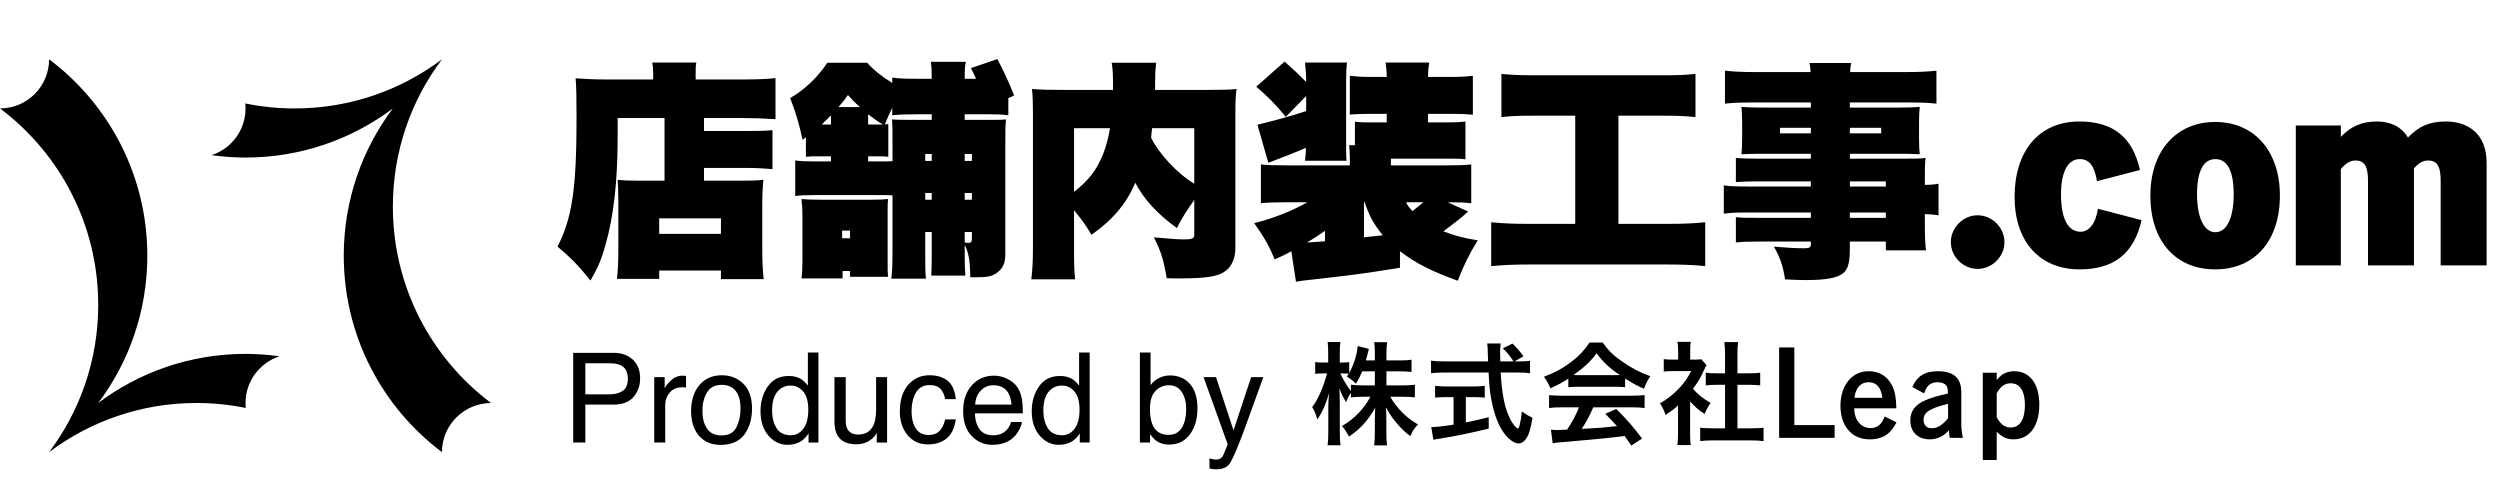
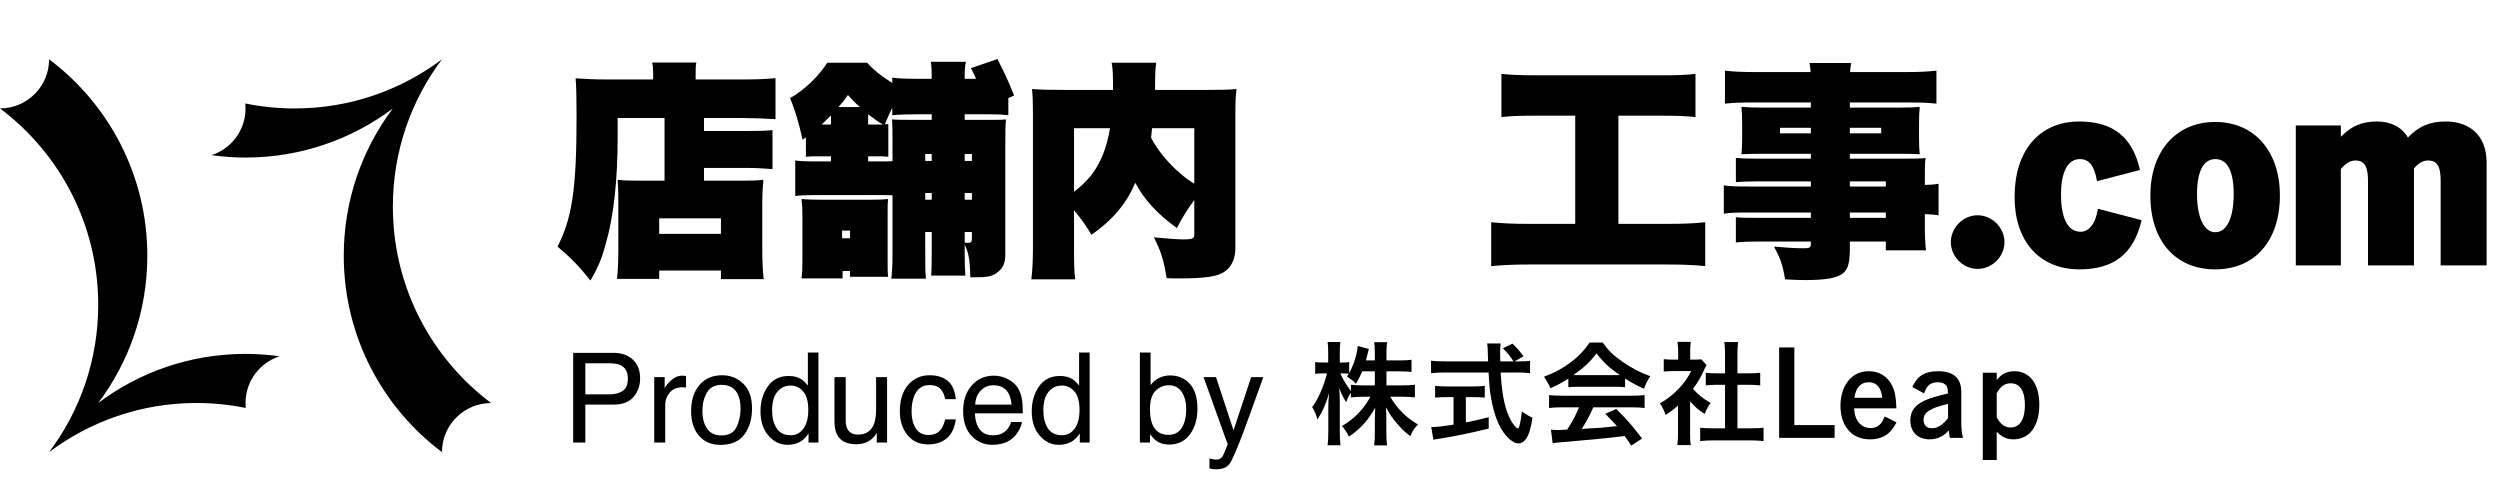
<svg xmlns="http://www.w3.org/2000/svg" width="280" height="54" viewBox="0 0 280 54" fill="none">
  <path d="M11 45.141C14.451 40.546 16.5 34.834 16.5 28.641C16.5 19.643 12.18 11.659 5.5 6.641C5.5 9.678 3.037 12.141 0 12.141C6.68 17.159 11 25.143 11 34.141C11 40.329 8.956 46.036 5.505 50.63C5.505 50.63 5.5 50.635 5.5 50.641C5.5 50.641 5.505 50.635 5.51 50.63C10.105 47.184 15.812 45.135 22 45.135C23.894 45.135 25.741 45.327 27.526 45.694C27.505 45.513 27.5 45.327 27.5 45.135C27.5 42.688 29.099 40.618 31.308 39.904C30.061 39.734 28.794 39.635 27.5 39.635C21.307 39.635 15.595 41.684 11 45.135" fill="black" />
  <path d="M44.001 12.141C40.549 16.735 38.501 22.447 38.501 28.641C38.501 37.638 42.821 45.622 49.501 50.641C49.501 47.603 51.963 45.141 55.001 45.141C48.321 40.122 44.001 32.138 44.001 23.141C44.001 16.953 46.044 11.245 49.495 6.651C49.495 6.651 49.501 6.646 49.501 6.641L49.49 6.651C44.896 10.097 39.189 12.146 33.001 12.146C31.107 12.146 29.26 11.954 27.475 11.587C27.49 11.768 27.5 11.954 27.5 12.146C27.5 14.593 25.902 16.663 23.692 17.377C24.939 17.547 26.207 17.646 27.5 17.646C33.694 17.646 39.406 15.597 44.001 12.146" fill="black" />
  <path d="M273.952 13.607C276.292 13.607 278.502 14.881 278.502 18.235V29.727H273.354V20.367C273.354 18.989 273.172 17.975 271.95 17.975C271.378 17.975 270.884 18.261 270.364 18.859V29.727H265.216V20.367C265.216 18.989 265.034 17.975 263.812 17.975C263.214 17.975 262.72 18.287 262.174 18.937V29.727H257.13V14.049H262.174V15.323C263.318 14.153 264.488 13.607 266.23 13.607C267.634 13.607 268.934 14.127 269.688 15.401C270.91 14.153 272.054 13.607 273.952 13.607Z" fill="black" />
  <path d="M248.094 30.17C243.648 30.17 240.84 26.972 240.84 21.902C240.84 16.962 243.7 13.66 248.094 13.66C252.514 13.66 255.348 16.962 255.348 21.902C255.348 26.972 252.54 30.17 248.094 30.17ZM248.12 26.01C249.446 26.01 250.174 24.294 250.174 21.746C250.174 19.172 249.472 17.82 248.12 17.82C246.768 17.82 246.066 19.198 246.066 21.772C246.066 24.294 246.82 26.01 248.12 26.01Z" fill="black" />
  <path d="M232.913 30.169C228.389 30.169 225.633 26.997 225.633 22.057C225.633 16.883 228.389 13.607 232.887 13.607C236.709 13.607 238.867 15.401 239.673 19.041L234.863 20.289C234.577 18.547 233.979 17.819 232.939 17.819C231.587 17.819 230.833 19.275 230.833 21.771C230.833 24.345 231.535 25.957 233.043 25.957C233.901 25.957 234.707 25.125 234.967 23.383L239.855 24.657C238.997 28.427 236.735 30.169 232.913 30.169Z" fill="black" />
  <path d="M221.484 30.117C219.872 30.117 218.494 28.739 218.494 27.127C218.494 25.489 219.872 24.111 221.484 24.111C223.122 24.111 224.5 25.489 224.5 27.127C224.5 28.739 223.122 30.117 221.484 30.117Z" fill="black" />
  <path d="M202.816 20.317H196.706C195.822 20.317 195.198 20.343 194.418 20.395V17.691C195.068 17.743 195.64 17.769 196.758 17.769H202.816V17.223H197.304C196.316 17.223 195.718 17.249 195.042 17.275C195.094 16.755 195.12 16.209 195.12 15.533V13.817C195.12 13.089 195.094 12.543 195.042 11.971C195.744 12.023 196.316 12.049 197.382 12.049H202.816V11.477H196.368C194.964 11.477 194.184 11.503 193.196 11.607V7.915C194.08 8.019 195.094 8.071 196.654 8.071H202.79C202.764 7.655 202.738 7.473 202.66 7.057H207.34C207.262 7.473 207.236 7.551 207.21 8.071H213.45C214.984 8.071 215.946 8.019 216.882 7.915V11.607C215.946 11.503 215.088 11.477 213.736 11.477H207.184V12.049H212.774C213.84 12.049 214.412 12.023 215.01 11.971C214.958 12.465 214.932 13.063 214.932 13.817V15.533C214.932 16.339 214.958 16.755 215.01 17.275C214.412 17.249 213.814 17.223 213.008 17.223H207.184V17.769H213.138C214.724 17.769 215.01 17.769 215.66 17.691C215.582 18.445 215.582 18.731 215.582 20.057V20.707C216.154 20.707 216.752 20.655 217.116 20.577V24.113C216.648 24.035 216.388 24.009 215.582 23.983V25.075C215.582 26.453 215.608 27.181 215.712 28.039H211.214V27.051H207.184V27.701C207.184 29.287 207.028 30.041 206.508 30.535C205.884 31.107 204.636 31.367 202.218 31.367C201.568 31.367 200.866 31.341 199.93 31.289C199.67 29.703 199.41 28.949 198.682 27.623C200.164 27.753 201.126 27.805 202.036 27.805C202.66 27.805 202.816 27.727 202.816 27.337V27.051H196.992C195.822 27.051 195.25 27.077 194.418 27.155V24.321C195.094 24.399 195.406 24.399 196.836 24.399H202.816V23.801H195.9C194.34 23.801 193.768 23.827 193.066 23.931V20.759C193.768 20.863 194.34 20.889 195.822 20.889H202.816V20.317ZM199.358 14.311V14.935H202.816V14.311H199.358ZM207.184 14.935H210.694V14.311H207.184V14.935ZM211.214 20.889V20.317H207.184V20.889H211.214ZM207.184 24.399H211.214V23.801H207.184V24.399Z" fill="black" />
  <path d="M172.006 12.957C170.264 12.957 169.354 12.983 168.158 13.113V8.277C169.146 8.381 170.238 8.433 172.084 8.433H186.046C187.84 8.433 188.698 8.407 189.894 8.277V13.113C188.646 12.983 187.762 12.957 186.072 12.957H181.262V25.073H186.774C188.568 25.073 189.712 25.021 190.986 24.891V29.805C189.79 29.675 188.386 29.623 186.748 29.623H171.226C169.692 29.623 168.418 29.675 167.014 29.805V24.891C168.34 25.021 169.406 25.073 171.33 25.073H176.426V12.957H172.006Z" fill="black" />
-   <path d="M146.292 10.748L144.004 13.088C142.938 11.762 142.028 10.852 140.702 9.708L143.874 6.9C144.784 7.706 145.33 8.2 146.292 9.188C146.292 8.356 146.24 7.758 146.162 7.004H150.868C150.79 7.55 150.764 8.174 150.764 9.266V15.48C150.764 17.222 150.764 17.482 150.816 18.002H146.162C146.24 17.352 146.24 17.17 146.266 16.546C145.174 17.04 143.822 17.56 142.054 18.236L140.832 13.972C142.912 13.452 144.68 12.984 146.292 12.438V10.748ZM144.628 28.142C143.978 28.506 143.692 28.636 142.756 29.052C142.158 27.57 141.56 26.504 140.468 24.996C142.6 24.45 144.628 23.67 146.422 22.656H144.03C142.678 22.656 142.002 22.682 141.222 22.76V18.418C142.028 18.496 142.756 18.522 144.238 18.522H151.18V17.664C151.18 17.118 151.154 16.702 151.102 16.26H151.752V13.634C152.402 13.712 152.74 13.712 153.936 13.712H155.314V12.75H153.702C152.584 12.75 151.986 12.776 151.18 12.828V8.486C152.038 8.59 152.61 8.616 153.702 8.616H155.314C155.314 7.992 155.262 7.498 155.184 7.004H160.072C159.994 7.498 159.942 7.914 159.942 8.616H162.438C163.53 8.616 164.102 8.59 164.96 8.486V12.854C164.18 12.776 163.686 12.75 162.438 12.75H159.942V13.712H161.866C162.984 13.712 163.504 13.686 164.128 13.608V17.846C163.582 17.768 163.244 17.768 162.022 17.768H155.782V18.522H161.97C163.4 18.522 164.024 18.496 164.778 18.418V22.76C164.024 22.682 163.53 22.656 162.152 22.656L164.44 23.696C164.414 23.722 164.206 23.878 163.842 24.216C163.504 24.502 162.646 25.178 161.658 25.906C162.932 26.4 163.894 26.66 165.506 26.92C164.57 28.428 163.946 29.676 163.27 31.444C160.202 30.326 158.642 29.52 156.796 28.142V29.988C152.428 30.69 151.778 30.768 146.734 31.34C146.058 31.418 145.72 31.444 145.148 31.548L144.628 28.142ZM152.766 26.582L153.416 26.504L154.872 26.348C153.832 25.074 153.338 24.138 152.844 22.656H152.766V26.582ZM157.472 22.656C157.68 23.072 157.81 23.228 158.2 23.644C158.954 23.046 159.214 22.838 159.422 22.656H157.472ZM148.398 25.854C147.748 26.322 147.332 26.582 146.396 27.154C147.124 27.128 147.332 27.102 148.398 27.024V25.854Z" fill="black" />
  <path d="M133.76 22.395C132.772 23.773 132.408 24.397 131.81 25.541C129.704 24.033 128.118 22.343 127.156 20.471C126.168 22.785 124.634 24.631 122.242 26.295C121.618 25.229 121.176 24.631 120.292 23.539V27.907C120.292 29.701 120.318 30.481 120.422 31.287H115.508C115.638 30.247 115.69 29.129 115.69 27.751V12.723C115.69 11.449 115.664 10.773 115.586 9.967C116.574 10.045 117.38 10.071 119.226 10.071H124.66C124.66 8.277 124.634 7.705 124.504 7.029H129.496C129.444 7.445 129.418 7.705 129.392 8.147C129.392 8.225 129.366 8.875 129.366 10.071H135.034C136.932 10.071 137.738 10.045 138.492 9.967C138.388 10.773 138.362 11.475 138.362 12.801V27.829C138.362 28.895 137.946 29.883 137.218 30.377C136.438 30.975 135.034 31.183 132.044 31.183C131.68 31.183 131.29 31.183 130.666 31.157C130.354 29.233 130.068 28.219 129.236 26.581C130.9 26.737 131.966 26.815 132.564 26.815C133.474 26.815 133.76 26.711 133.76 26.347V22.395ZM120.292 21.485C121.15 20.809 121.644 20.315 122.19 19.665C123.282 18.261 123.958 16.545 124.322 14.361H120.292V21.485ZM129.028 14.361C128.95 15.063 128.95 15.063 128.924 15.427C129.808 17.221 131.836 19.431 133.76 20.575V14.361H129.028Z" fill="black" />
  <path d="M91.692 17.507C90.938 17.507 90.756 17.507 90.262 17.559V15.375L89.898 15.661C89.43 13.633 89.118 12.567 88.494 10.981C90.002 10.149 91.64 8.615 92.654 7.029H97.126C97.776 7.783 98.816 8.615 99.934 9.291V8.693C100.662 8.797 101.39 8.823 102.69 8.823H104.354C104.354 7.783 104.328 7.445 104.25 6.925H108.176C108.072 7.445 108.046 7.731 108.046 8.823H109.32C109.138 8.407 109.034 8.199 108.748 7.627L111.712 6.613C112.518 8.199 112.96 9.135 113.584 10.695L112.934 10.981V12.905C112.206 12.827 111.92 12.801 110.906 12.801H108.046V13.425H110.568C111.842 13.425 112.154 13.425 112.674 13.373C112.596 14.127 112.596 14.543 112.596 16.233V28.453C112.596 29.519 112.31 30.091 111.608 30.585C111.088 30.949 110.542 31.053 109.398 31.053H108.67C108.644 29.155 108.488 28.297 108.046 27.413V28.349C108.046 29.701 108.072 30.169 108.124 30.871H104.302C104.328 30.195 104.354 29.727 104.354 28.427V25.983H103.626V28.115C103.626 29.935 103.626 30.377 103.704 31.209H99.83C99.934 30.273 99.96 29.571 99.96 28.115V21.875C99.596 21.849 99.232 21.849 98.426 21.849H91.146C90.21 21.849 89.716 21.875 89.066 21.953V17.975C89.716 18.053 90.236 18.079 91.146 18.079H93.07V17.507H91.692ZM96.32 11.995C95.748 11.501 95.436 11.163 94.968 10.643C94.578 11.215 94.448 11.371 93.902 11.995H96.32ZM97.23 18.079H98.426C99.206 18.079 99.414 18.079 99.96 18.053V16.233C99.96 14.361 99.96 14.179 99.908 13.373C100.532 13.425 101 13.425 102.638 13.425H104.354V12.801H102.69C101.546 12.801 100.74 12.827 99.934 12.905V12.073C99.622 12.697 99.492 12.983 99.102 13.919C99.258 13.919 99.336 13.919 99.492 13.893V17.559C99.076 17.507 98.894 17.507 98.14 17.507H97.23V18.079ZM97.23 13.945H98.14H98.894C98.374 13.659 97.984 13.373 97.23 12.801V13.945ZM93.07 12.931C92.654 13.321 92.472 13.529 92.03 13.945H93.07V12.931ZM104.354 17.247H103.626V18.027H104.354V17.247ZM108.852 18.027V17.247H108.046V18.027H108.852ZM104.354 21.615H103.626V22.369H104.354V21.615ZM108.852 22.369V21.615H108.046V22.369H108.852ZM95.202 31.001V30.351H94.37V31.183H89.768C89.846 30.585 89.872 30.117 89.872 29.155V24.293C89.872 23.461 89.846 22.941 89.768 22.291C90.34 22.343 90.99 22.369 91.978 22.369H97.464C98.478 22.369 98.946 22.343 99.466 22.291C99.414 22.733 99.414 22.993 99.414 23.903V29.441C99.414 30.299 99.414 30.559 99.466 31.001H95.202ZM94.318 26.685H95.202V25.827H94.318V26.685ZM108.046 27.153C108.254 27.205 108.358 27.205 108.436 27.205C108.774 27.205 108.852 27.101 108.852 26.633V25.983H108.046V27.153Z" fill="black" />
  <path d="M78.848 14.674H83.476C85.114 14.674 85.842 14.648 86.518 14.57V18.938C85.608 18.86 84.594 18.808 83.658 18.808H78.848V20.238H83.112C84.36 20.238 84.88 20.212 85.504 20.134C85.4 21.148 85.374 21.954 85.374 23.15V27.648C85.374 29.312 85.426 30.274 85.53 31.262H80.746V30.3H73.83V31.236H69.098C69.202 30.456 69.254 29.338 69.254 27.908V22.474C69.254 21.46 69.228 20.888 69.176 20.134C69.852 20.212 70.346 20.238 71.568 20.238H74.428V13.218H69.176V15.402C69.176 20.186 68.734 24.242 67.85 27.284C67.408 28.974 66.94 30.04 66.134 31.418C64.782 29.728 63.872 28.818 62.442 27.622C64.08 24.424 64.574 21.122 64.574 13.14C64.574 10.93 64.548 9.734 64.47 8.772C65.536 8.85 66.68 8.902 68.058 8.902H73.154V8.174C73.154 7.706 73.128 7.394 73.05 7.004H77.99C77.912 7.368 77.912 7.68 77.912 8.226V8.902H83.034C84.698 8.902 86.05 8.85 86.856 8.746V13.348C85.712 13.27 84.23 13.218 83.112 13.218H78.848V14.674ZM73.83 26.192H80.746V24.45H73.83V26.192Z" fill="black" />
  <path d="M223.632 51.521H222.072V41.745H223.632V42.564C223.983 42.161 224.165 41.992 224.464 41.836C224.789 41.667 225.179 41.576 225.608 41.576C227.337 41.576 228.403 42.993 228.403 45.307C228.403 47.738 227.298 49.207 225.491 49.207C224.776 49.207 224.217 48.947 223.632 48.349V51.521ZM223.632 44.046V46.737C224.061 47.53 224.555 47.881 225.192 47.881C226.219 47.881 226.791 46.971 226.791 45.372C226.791 43.799 226.232 42.928 225.218 42.928C224.542 42.928 224.087 43.24 223.632 44.046Z" fill="black" />
  <path d="M215.491 44.059L214.178 43.344C214.724 42.109 215.595 41.576 217.051 41.576C218.793 41.576 219.664 42.343 219.664 43.89V47.517C219.664 47.933 219.729 48.505 219.846 49.038H218.377C218.338 48.843 218.299 48.531 218.273 48.206C217.935 48.557 217.766 48.687 217.519 48.83C217.116 49.077 216.622 49.207 216.141 49.207C214.802 49.207 213.957 48.388 213.957 47.088C213.957 46.022 214.49 45.32 215.673 44.813C216.271 44.553 217.038 44.332 218.169 44.072C218.156 43.565 218.117 43.37 217.987 43.188C217.805 42.941 217.467 42.811 217.012 42.811C216.518 42.811 216.128 42.98 215.855 43.331C215.738 43.487 215.647 43.643 215.491 44.059ZM218.182 46.841V45.229C216.115 45.736 215.439 46.178 215.439 47.036C215.439 47.413 215.608 47.725 215.894 47.868C216.024 47.933 216.193 47.959 216.44 47.959C216.999 47.959 217.597 47.569 218.182 46.841Z" fill="black" />
  <path d="M212.396 45.736H207.664C207.703 46.373 207.794 46.737 208.041 47.127C208.366 47.647 208.899 47.946 209.51 47.946C209.978 47.946 210.381 47.764 210.68 47.4C210.823 47.218 210.914 47.062 211.083 46.646L212.409 47.309C212.058 47.946 211.811 48.271 211.434 48.583C210.94 48.986 210.238 49.207 209.445 49.207C208.626 49.207 207.95 48.986 207.404 48.557C206.585 47.894 206.13 46.802 206.13 45.463C206.13 44.306 206.455 43.305 207.066 42.577C207.638 41.914 208.379 41.576 209.315 41.576C210.485 41.576 211.395 42.148 211.928 43.201C212.227 43.812 212.357 44.488 212.396 45.736ZM207.69 44.553H210.823C210.68 43.383 210.173 42.811 209.289 42.811C208.405 42.811 207.846 43.422 207.69 44.553Z" fill="black" />
  <path d="M200.965 38.912V47.609H205.476V49.039H199.262V38.912H200.965Z" fill="black" />
  <path d="M189.291 44.956V48.57C189.291 49.155 189.304 49.48 189.369 49.844H187.861C187.913 49.467 187.939 49.129 187.939 48.544V45.411C187.432 45.866 187.172 46.061 186.548 46.477C186.392 45.996 186.171 45.541 185.911 45.177C186.782 44.67 187.38 44.202 188.056 43.487C188.641 42.876 189.005 42.356 189.408 41.563H187.38C186.938 41.563 186.639 41.576 186.34 41.615V40.224C186.665 40.263 186.912 40.276 187.315 40.276H187.952V39.236C187.952 38.898 187.926 38.573 187.874 38.287H189.369C189.317 38.56 189.304 38.859 189.304 39.249V40.276H189.824C190.201 40.276 190.344 40.263 190.539 40.237L191.137 40.887C191.033 41.056 190.955 41.212 190.864 41.42C190.448 42.33 190.227 42.707 189.616 43.552C190.201 44.215 190.773 44.67 191.592 45.125C191.306 45.528 191.124 45.866 190.916 46.36C190.253 45.944 189.863 45.593 189.291 44.956ZM194.595 43.097V47.972H196.09C196.714 47.972 197.143 47.946 197.52 47.907V49.402C197.078 49.35 196.597 49.324 196.09 49.324H191.826C191.306 49.324 190.851 49.35 190.422 49.402V47.907C190.812 47.946 191.254 47.972 191.839 47.972H193.204V43.097H192.268C191.852 43.097 191.436 43.123 191.046 43.162V41.745C191.397 41.797 191.748 41.81 192.268 41.81H193.204V39.613C193.204 39.093 193.178 38.794 193.126 38.313H194.673C194.608 38.807 194.595 39.054 194.595 39.613V41.81H195.908C196.48 41.81 196.805 41.797 197.143 41.745V43.162C196.74 43.123 196.35 43.097 195.908 43.097H194.595Z" fill="black" />
  <path d="M175.654 43.37V42.408C174.822 42.928 174.536 43.084 173.652 43.487C173.431 42.98 173.236 42.642 172.924 42.2C174.25 41.68 175.121 41.199 176.057 40.471C176.889 39.834 177.513 39.158 178.033 38.365H179.502C180.165 39.288 180.672 39.782 181.621 40.445C182.674 41.199 183.701 41.732 184.832 42.135C184.481 42.668 184.312 43.019 184.13 43.539C183.35 43.201 182.869 42.941 182.011 42.395V43.37C181.673 43.331 181.361 43.318 180.893 43.318H176.72C176.369 43.318 175.992 43.331 175.654 43.37ZM176.733 42.018H180.88C181.049 42.018 181.166 42.018 181.426 42.005C180.295 41.251 179.567 40.575 178.813 39.574C178.163 40.458 177.409 41.173 176.226 42.005C176.434 42.018 176.538 42.018 176.733 42.018ZM176.85 45.619H174.965C174.315 45.619 173.899 45.645 173.496 45.697V44.254C173.886 44.293 174.38 44.319 174.965 44.319H182.726C183.35 44.319 183.779 44.293 184.195 44.254V45.697C183.779 45.645 183.363 45.619 182.726 45.619H178.449C178.033 46.568 177.643 47.296 177.149 48.037C179.307 47.92 179.307 47.92 181.101 47.725C180.698 47.283 180.477 47.049 179.788 46.347L181.023 45.801C182.362 47.153 182.908 47.79 183.909 49.116L182.7 49.909C182.349 49.376 182.245 49.22 181.959 48.83C180.919 48.96 180.178 49.051 179.71 49.09C178.41 49.22 176.044 49.441 175.511 49.48C174.809 49.519 174.185 49.584 173.899 49.649L173.704 48.128C174.081 48.154 174.237 48.167 174.406 48.167C174.51 48.167 174.887 48.154 175.524 48.115C176.135 47.179 176.525 46.438 176.85 45.619Z" fill="black" />
  <path d="M169.635 40.473H170.155C170.74 40.473 171.065 40.46 171.364 40.408V41.799C171.026 41.747 170.532 41.721 169.908 41.721H168.075C168.205 43.944 168.465 45.4 168.959 46.531C169.193 47.103 169.453 47.506 169.713 47.779C169.843 47.922 169.96 48 169.999 48C170.142 48 170.298 47.389 170.454 46.089C170.974 46.453 171.195 46.583 171.637 46.791C171.455 47.987 171.234 48.689 170.922 49.144C170.688 49.482 170.389 49.664 170.064 49.664C169.596 49.664 168.946 49.196 168.413 48.455C167.776 47.558 167.308 46.297 167.022 44.698C166.84 43.697 166.827 43.463 166.723 41.721H161.731C161.172 41.721 160.73 41.747 160.275 41.799V40.395C160.665 40.447 161.12 40.473 161.731 40.473H166.671C166.658 40.304 166.658 40.304 166.645 39.888C166.645 39.862 166.645 39.693 166.632 39.446C166.632 39.134 166.606 38.692 166.567 38.471H168.075C168.036 38.783 168.01 39.16 168.01 39.511C168.01 39.576 168.023 39.888 168.036 40.473H169.505C169.167 39.914 168.868 39.563 168.322 39.004L169.401 38.484C169.934 39.017 170.103 39.199 170.636 39.901L169.635 40.473ZM162.797 44.477H161.978C161.51 44.477 161.055 44.503 160.73 44.529V43.216C161.029 43.255 161.471 43.281 162.004 43.281H165.033C165.566 43.281 165.995 43.255 166.294 43.216V44.529C165.956 44.503 165.514 44.477 165.046 44.477H164.175V47.311C165.098 47.129 165.566 47.025 166.736 46.726V48C164.63 48.52 162.693 48.91 160.99 49.17C160.86 49.183 160.743 49.209 160.535 49.248L160.301 47.831C160.821 47.831 161.393 47.779 162.797 47.558V44.477Z" fill="black" />
  <path d="M155.283 41.59V43.163H157.129C157.714 43.163 158.078 43.137 158.468 43.085V44.502C158.052 44.463 157.662 44.437 157.116 44.437H155.712C156.453 45.737 157.532 46.816 158.819 47.544C158.403 47.96 158.221 48.22 157.961 48.844C157.428 48.467 157.051 48.103 156.557 47.544C155.92 46.803 155.647 46.4 155.231 45.62C155.257 46.088 155.27 46.491 155.27 46.868V48.441C155.27 49.026 155.296 49.481 155.348 49.884H153.905C153.957 49.481 153.983 49.013 153.983 48.428V46.946C153.983 46.595 153.996 46.179 154.022 45.659C153.229 47.089 152.345 48.051 151.084 48.896C150.759 48.285 150.577 48.025 150.304 47.713C151.643 46.946 152.735 45.828 153.489 44.437H152.67C152.111 44.437 151.708 44.463 151.305 44.515V43.995C151.084 44.307 150.928 44.593 150.772 45.048C150.447 44.541 150.252 44.138 150.005 43.488C150.031 43.891 150.057 44.593 150.057 45.139V48.337C150.057 49 150.083 49.481 150.135 49.871H148.692C148.744 49.468 148.77 48.987 148.77 48.337V45.646C148.77 45.152 148.783 44.84 148.861 44.034C148.484 45.295 148.107 46.14 147.548 46.985C147.392 46.4 147.223 46.023 146.963 45.594C147.587 44.801 148.237 43.332 148.627 41.824H148.133C147.756 41.824 147.535 41.837 147.301 41.876V40.55C147.509 40.589 147.743 40.602 148.133 40.602H148.757V39.601C148.757 38.938 148.744 38.613 148.692 38.301H150.122C150.07 38.639 150.057 38.99 150.057 39.601V40.602H150.434C150.746 40.602 150.902 40.589 151.11 40.55V41.785C151.604 40.901 152.02 39.601 152.059 38.756L153.32 39.081C153.268 39.224 153.229 39.38 153.138 39.77C153.073 40.004 153.047 40.121 152.982 40.368H153.983V39.51C153.983 38.977 153.957 38.652 153.905 38.327H155.361C155.309 38.639 155.283 38.99 155.283 39.51V40.368H156.752C157.376 40.368 157.74 40.342 158.091 40.29V41.655C157.727 41.616 157.311 41.59 156.752 41.59H155.283ZM153.983 41.59H152.566C152.345 42.123 152.228 42.37 151.864 42.981C151.552 42.656 151.552 42.656 150.85 42.162C150.954 42.019 150.993 41.954 151.058 41.863C150.889 41.837 150.681 41.824 150.447 41.824H150.122C150.421 42.513 150.733 43.033 151.305 43.8V43.085C151.695 43.137 152.059 43.163 152.657 43.163H153.983V41.59Z" fill="black" />
  <path d="M140.13 42.238H141.49C141.317 42.708 140.932 43.779 140.335 45.451C139.888 46.709 139.515 47.734 139.214 48.527C138.503 50.396 138.002 51.535 137.71 51.945C137.418 52.355 136.917 52.56 136.206 52.56C136.033 52.56 135.898 52.554 135.803 52.54C135.712 52.526 135.598 52.501 135.461 52.465V51.344C135.675 51.403 135.83 51.44 135.926 51.453C136.021 51.467 136.106 51.474 136.179 51.474C136.407 51.474 136.573 51.435 136.678 51.357C136.787 51.285 136.878 51.193 136.951 51.084C136.974 51.047 137.056 50.861 137.197 50.523C137.339 50.186 137.441 49.935 137.505 49.772L134.798 42.238H136.192L138.154 48.199L140.13 42.238Z" fill="black" />
  <path d="M127.668 39.484H128.864V43.128C129.133 42.777 129.454 42.51 129.828 42.328C130.202 42.141 130.607 42.048 131.045 42.048C131.956 42.048 132.695 42.362 133.26 42.991C133.829 43.616 134.114 44.538 134.114 45.76C134.114 46.917 133.834 47.879 133.273 48.645C132.713 49.41 131.936 49.793 130.942 49.793C130.386 49.793 129.917 49.658 129.534 49.39C129.306 49.23 129.062 48.975 128.803 48.624V49.56H127.668V39.484ZM130.867 48.706C131.533 48.706 132.029 48.442 132.357 47.913C132.69 47.384 132.856 46.687 132.856 45.821C132.856 45.051 132.69 44.413 132.357 43.907C132.029 43.401 131.544 43.148 130.901 43.148C130.341 43.148 129.849 43.356 129.425 43.77C129.006 44.185 128.796 44.869 128.796 45.821C128.796 46.509 128.882 47.068 129.056 47.496C129.379 48.303 129.983 48.706 130.867 48.706Z" fill="black" />
  <path d="M116.854 45.985C116.854 46.769 117.02 47.425 117.353 47.954C117.685 48.483 118.218 48.747 118.952 48.747C119.522 48.747 119.989 48.503 120.354 48.016C120.723 47.523 120.907 46.819 120.907 45.903C120.907 44.978 120.718 44.295 120.34 43.852C119.962 43.406 119.494 43.183 118.938 43.183C118.319 43.183 117.815 43.42 117.428 43.894C117.045 44.367 116.854 45.065 116.854 45.985ZM118.706 42.109C119.267 42.109 119.736 42.228 120.114 42.465C120.333 42.602 120.581 42.841 120.859 43.183V39.484H122.042V49.56H120.935V48.542C120.647 48.993 120.308 49.319 119.916 49.52C119.524 49.72 119.075 49.82 118.569 49.82C117.754 49.82 117.047 49.478 116.45 48.795C115.853 48.107 115.555 47.193 115.555 46.054C115.555 44.987 115.826 44.065 116.368 43.285C116.915 42.501 117.694 42.109 118.706 42.109Z" fill="black" />
  <path d="M111.33 42.074C111.85 42.074 112.353 42.197 112.841 42.443C113.328 42.685 113.7 42.999 113.955 43.387C114.201 43.756 114.365 44.187 114.447 44.679C114.52 45.016 114.557 45.554 114.557 46.292H109.19C109.213 47.035 109.389 47.632 109.717 48.083C110.045 48.53 110.553 48.753 111.241 48.753C111.884 48.753 112.396 48.541 112.779 48.117C112.998 47.871 113.153 47.586 113.244 47.263H114.454C114.422 47.532 114.315 47.832 114.133 48.165C113.955 48.493 113.755 48.762 113.531 48.972C113.158 49.336 112.695 49.582 112.144 49.71C111.847 49.783 111.512 49.819 111.139 49.819C110.227 49.819 109.455 49.489 108.821 48.828C108.188 48.163 107.871 47.233 107.871 46.039C107.871 44.863 108.19 43.908 108.828 43.175C109.466 42.441 110.3 42.074 111.33 42.074ZM113.292 45.315C113.242 44.781 113.126 44.355 112.943 44.036C112.606 43.444 112.043 43.148 111.255 43.148C110.69 43.148 110.216 43.352 109.833 43.763C109.45 44.168 109.247 44.685 109.225 45.315H113.292Z" fill="black" />
  <path d="M104.104 42.027C104.929 42.027 105.599 42.228 106.114 42.629C106.634 43.03 106.946 43.72 107.051 44.7H105.854C105.782 44.249 105.615 43.875 105.355 43.579C105.096 43.278 104.679 43.128 104.104 43.128C103.321 43.128 102.76 43.511 102.423 44.276C102.204 44.773 102.095 45.386 102.095 46.115C102.095 46.849 102.25 47.467 102.56 47.968C102.869 48.469 103.357 48.72 104.022 48.72C104.533 48.72 104.936 48.565 105.232 48.255C105.533 47.94 105.741 47.512 105.854 46.97H107.051C106.914 47.94 106.572 48.651 106.025 49.102C105.479 49.549 104.779 49.773 103.927 49.773C102.97 49.773 102.206 49.424 101.637 48.727C101.067 48.025 100.782 47.15 100.782 46.102C100.782 44.816 101.094 43.816 101.719 43.101C102.343 42.385 103.138 42.027 104.104 42.027Z" fill="black" />
  <path d="M94.719 42.238V47.099C94.719 47.472 94.778 47.778 94.897 48.015C95.115 48.452 95.523 48.671 96.12 48.671C96.977 48.671 97.56 48.288 97.87 47.523C98.039 47.112 98.123 46.55 98.123 45.834V42.238H99.353V49.56H98.191L98.205 48.48C98.046 48.758 97.847 48.992 97.61 49.184C97.141 49.566 96.571 49.758 95.901 49.758C94.858 49.758 94.147 49.409 93.769 48.712C93.564 48.338 93.461 47.839 93.461 47.215V42.238H94.719Z" fill="black" />
  <path d="M86.475 45.985C86.475 46.769 86.641 47.425 86.974 47.954C87.306 48.483 87.84 48.747 88.573 48.747C89.143 48.747 89.61 48.503 89.975 48.016C90.344 47.523 90.528 46.819 90.528 45.903C90.528 44.978 90.339 44.295 89.961 43.852C89.583 43.406 89.116 43.183 88.56 43.183C87.94 43.183 87.436 43.42 87.049 43.894C86.666 44.367 86.475 45.065 86.475 45.985ZM88.327 42.109C88.888 42.109 89.357 42.228 89.735 42.465C89.954 42.602 90.203 42.841 90.481 43.183V39.484H91.663V49.56H90.556V48.542C90.269 48.993 89.929 49.319 89.537 49.52C89.145 49.72 88.696 49.82 88.19 49.82C87.375 49.82 86.668 49.478 86.071 48.795C85.474 48.107 85.176 47.193 85.176 46.054C85.176 44.987 85.447 44.065 85.989 43.285C86.536 42.501 87.315 42.109 88.327 42.109Z" fill="black" />
  <path d="M80.808 48.768C81.623 48.768 82.182 48.46 82.482 47.845C82.788 47.225 82.94 46.537 82.94 45.78C82.94 45.097 82.831 44.541 82.612 44.112C82.266 43.438 81.669 43.101 80.821 43.101C80.069 43.101 79.522 43.388 79.181 43.962C78.839 44.536 78.668 45.229 78.668 46.04C78.668 46.819 78.839 47.469 79.181 47.988C79.522 48.508 80.065 48.768 80.808 48.768ZM80.856 42.027C81.799 42.027 82.596 42.342 83.248 42.971C83.9 43.6 84.226 44.525 84.226 45.746C84.226 46.926 83.939 47.902 83.364 48.672C82.79 49.442 81.899 49.827 80.691 49.827C79.684 49.827 78.884 49.488 78.292 48.809C77.7 48.125 77.403 47.209 77.403 46.06C77.403 44.83 77.716 43.85 78.34 43.121C78.964 42.392 79.803 42.027 80.856 42.027Z" fill="black" />
  <path d="M73.274 42.238H74.443V43.503C74.539 43.257 74.774 42.958 75.147 42.607C75.521 42.252 75.952 42.074 76.439 42.074C76.462 42.074 76.501 42.077 76.556 42.081C76.61 42.086 76.704 42.095 76.836 42.108V43.407C76.763 43.394 76.695 43.384 76.631 43.38C76.572 43.375 76.505 43.373 76.433 43.373C75.813 43.373 75.337 43.574 75.004 43.975C74.671 44.371 74.505 44.829 74.505 45.349V49.56H73.274V42.238Z" fill="black" />
  <path d="M64.196 39.518H68.715C69.608 39.518 70.328 39.77 70.875 40.276C71.422 40.778 71.695 41.484 71.695 42.395C71.695 43.179 71.451 43.863 70.964 44.446C70.476 45.025 69.727 45.315 68.715 45.315H65.557V49.56H64.196V39.518ZM70.321 42.402C70.321 41.664 70.048 41.163 69.501 40.898C69.2 40.757 68.788 40.687 68.264 40.687H65.557V44.166H68.264C68.874 44.166 69.369 44.036 69.747 43.776C70.13 43.517 70.321 43.059 70.321 42.402Z" fill="black" />
</svg>